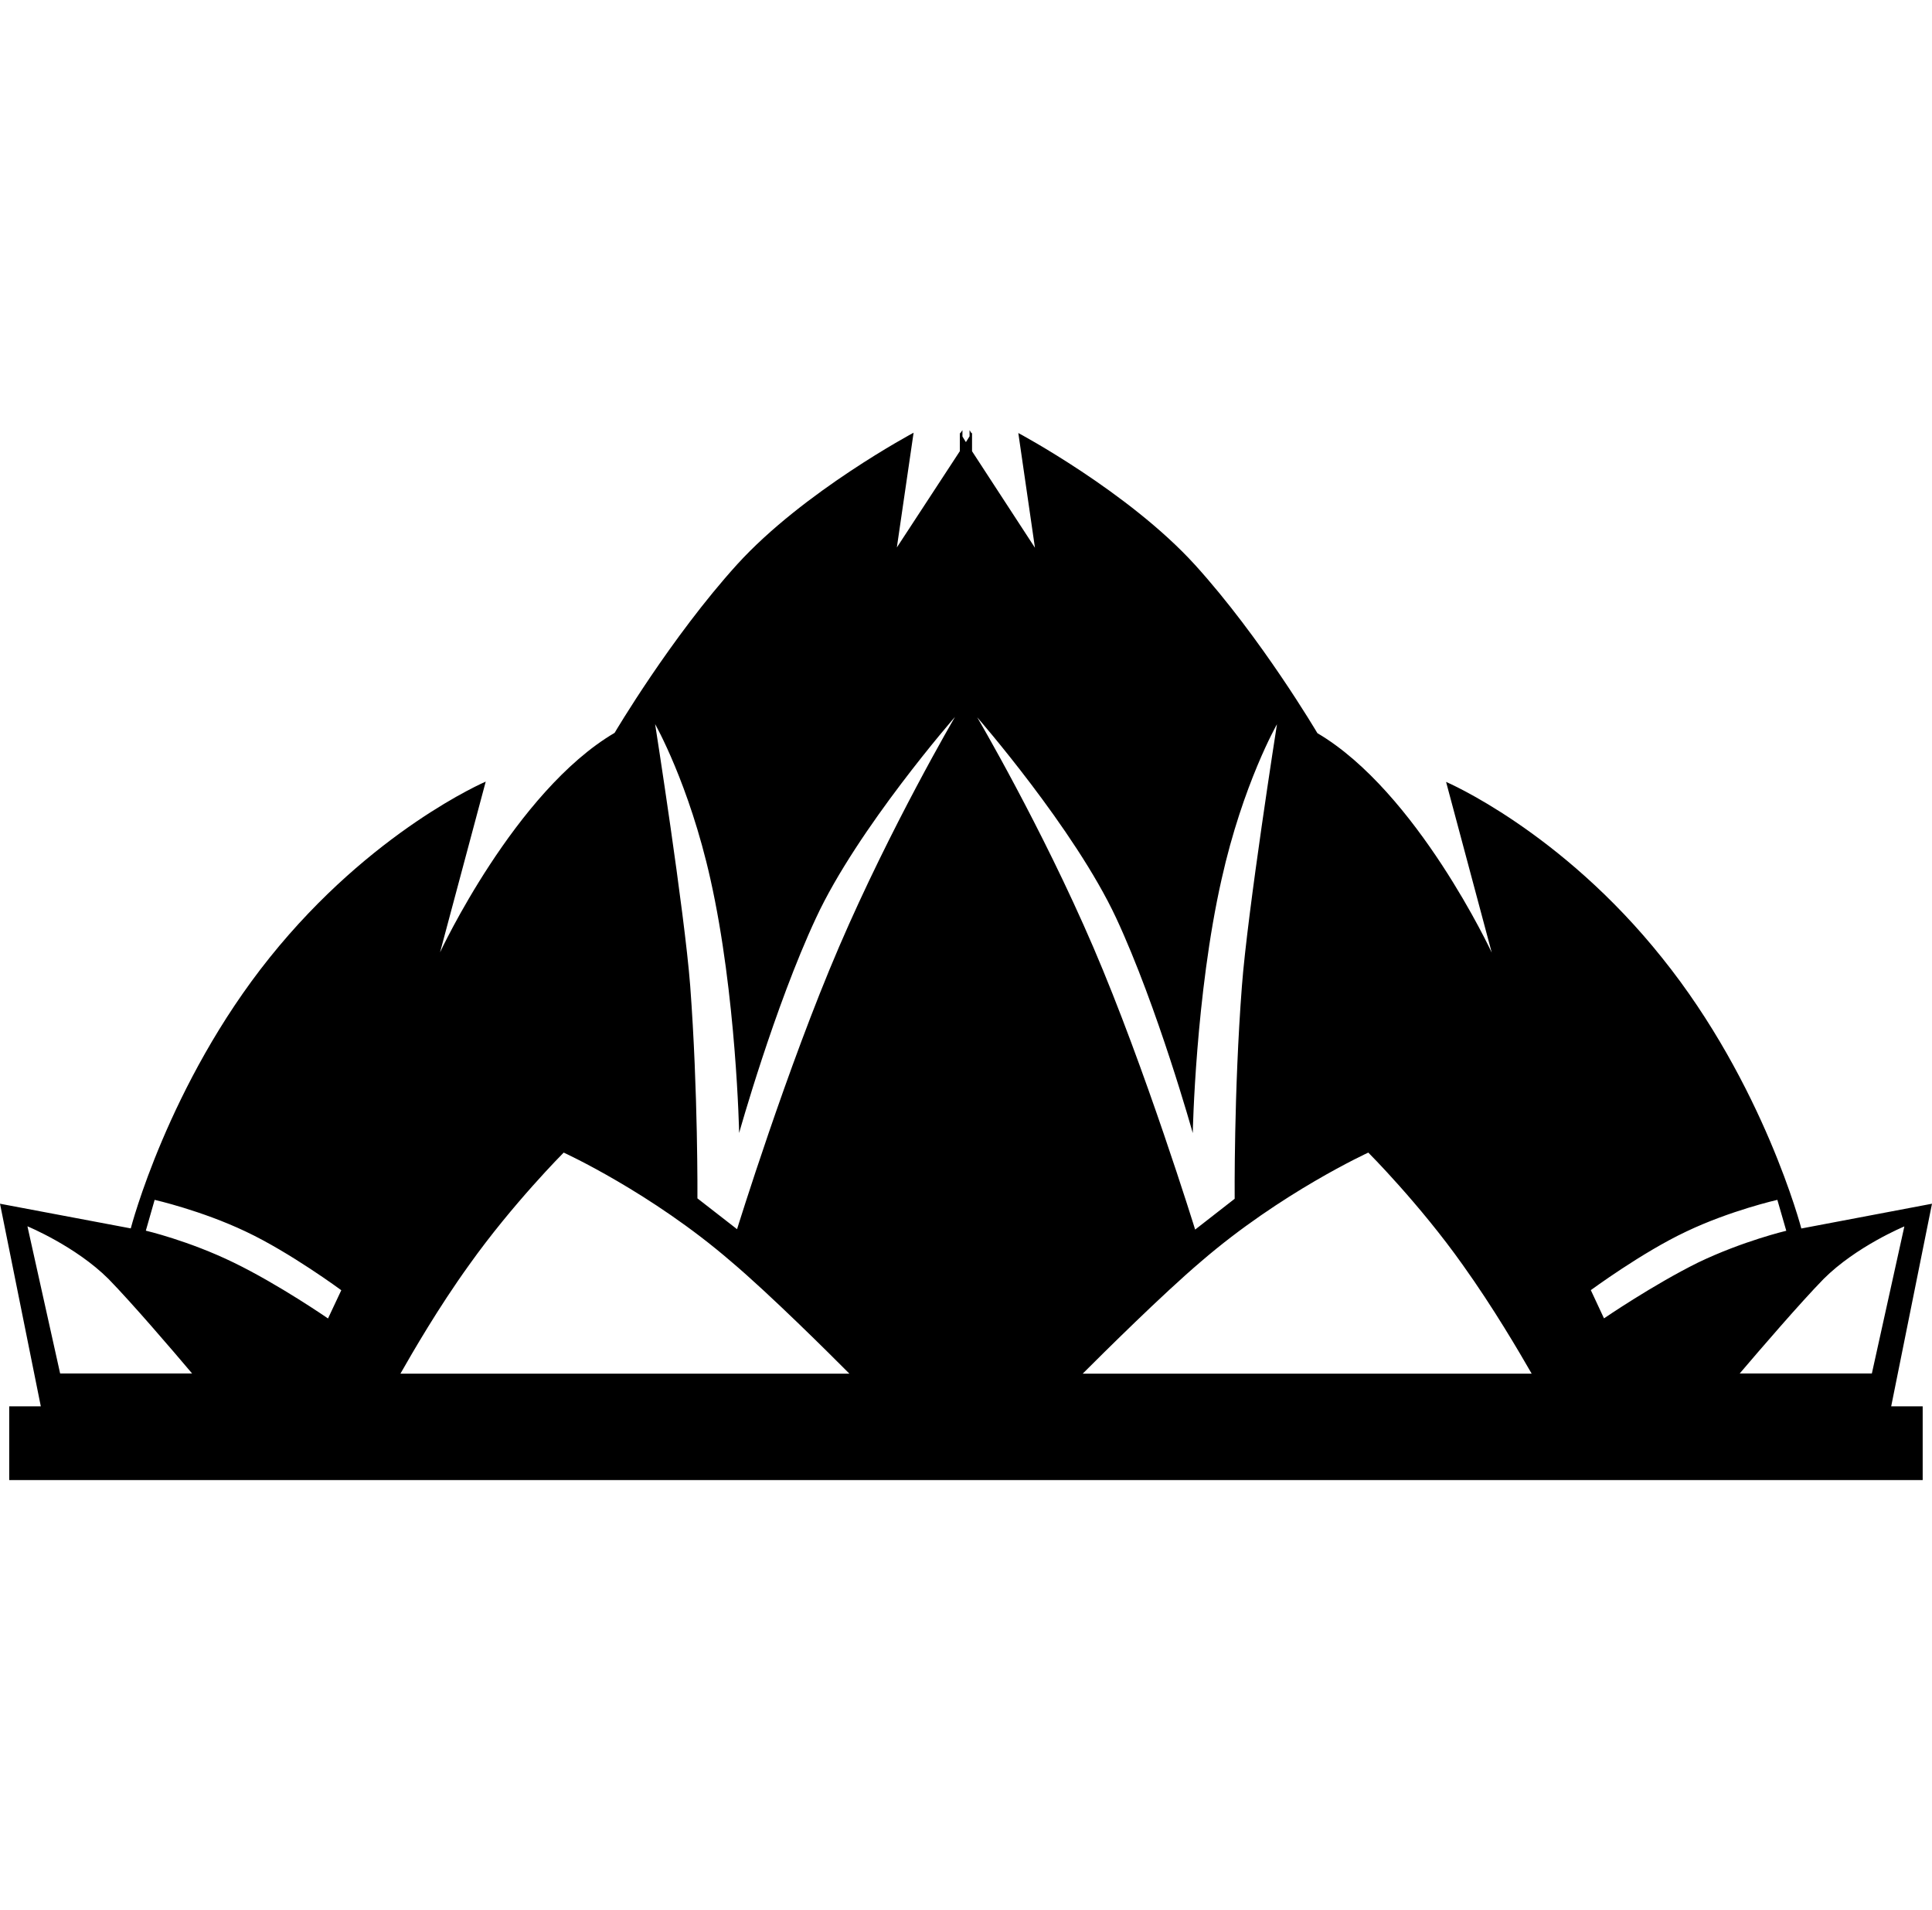
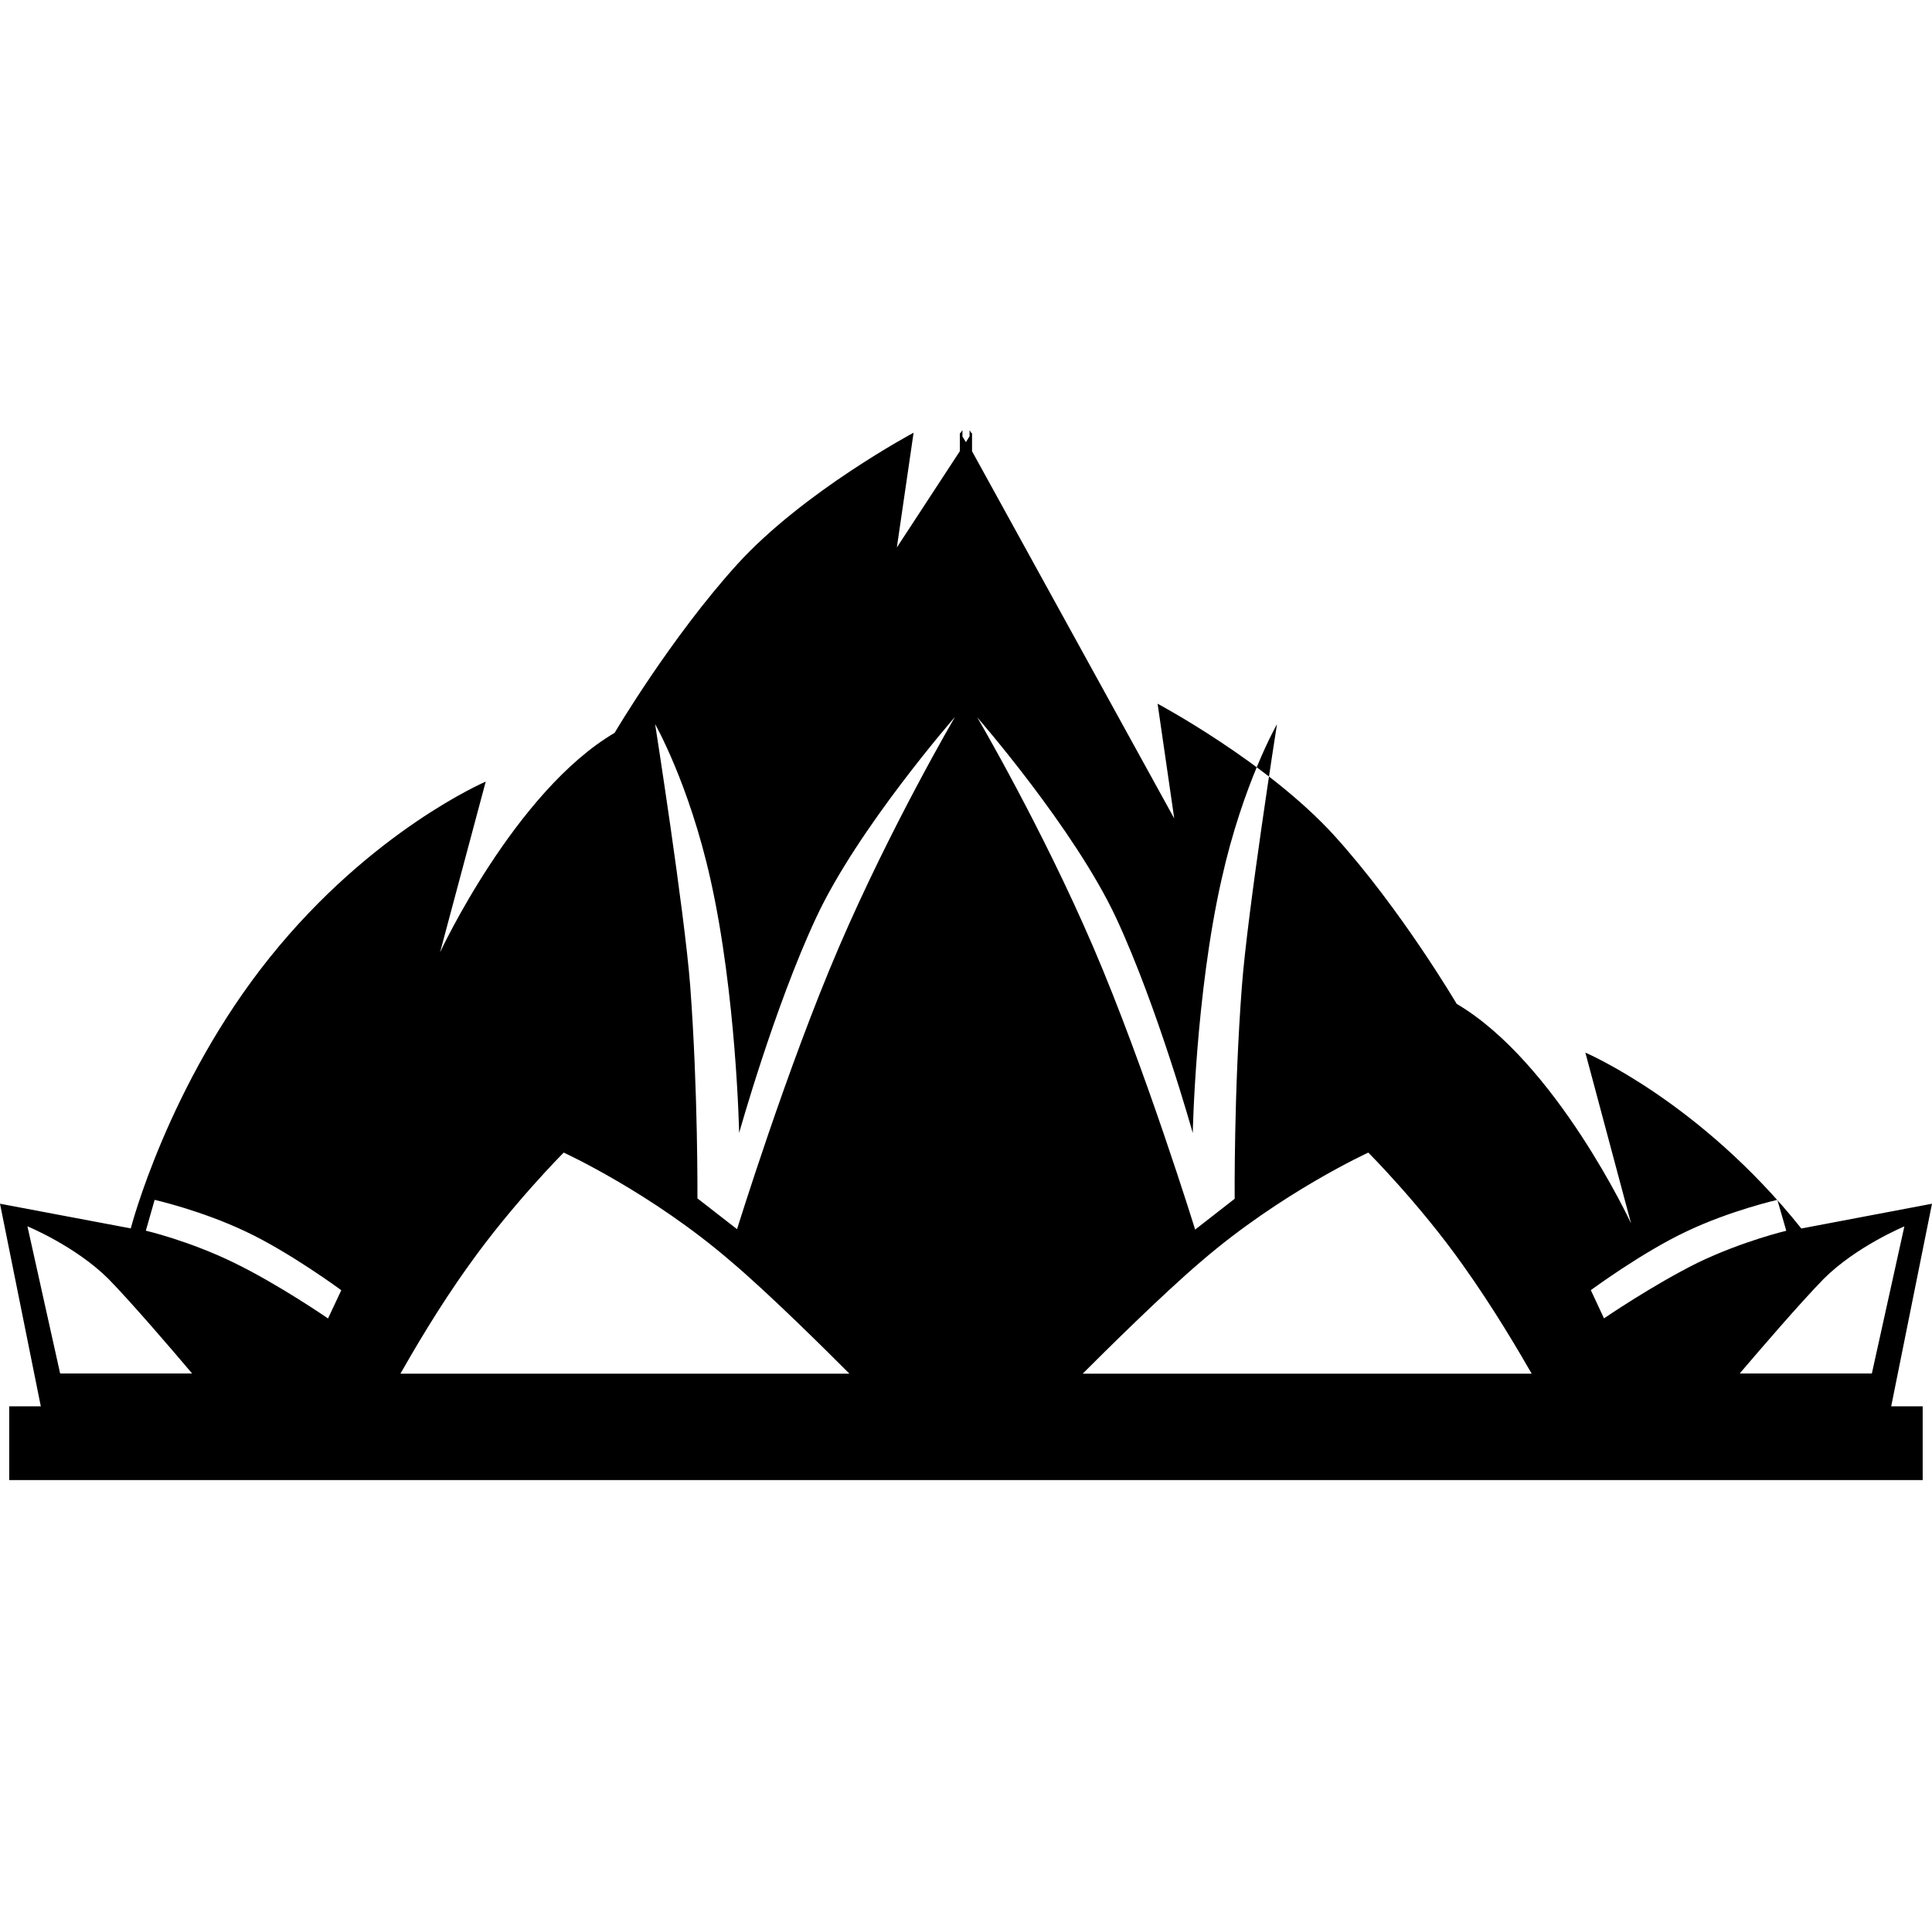
<svg xmlns="http://www.w3.org/2000/svg" version="1.1" id="Capa_1" x="0px" y="0px" width="19.502px" height="19.277px" viewBox="0 0 19.502 19.277" enable-background="new 0 0 19.502 19.277" xml:space="preserve">
-   <path d="M19.502,12.148l-1.319,0.25c0,0-0.379-1.455-1.406-2.732c-1.025-1.283-2.18-1.775-2.18-1.775l0.461,1.723  c0,0-0.754-1.623-1.76-2.215c0,0-0.566-0.961-1.236-1.699c-0.672-0.738-1.783-1.33-1.783-1.33l0.168,1.158L9.812,4.554V4.365  L9.807,4.374l-0.02-0.033v0.062L9.75,4.462L9.715,4.405V4.341L9.692,4.374L9.689,4.365v0.188L9.053,5.525l0.169-1.158  c0,0-1.111,0.592-1.782,1.33C6.771,6.435,6.204,7.396,6.204,7.396C5.198,7.987,4.442,9.611,4.442,9.611l0.461-1.723  c0,0-1.151,0.492-2.18,1.775c-1.027,1.279-1.403,2.734-1.403,2.734L0,12.148l0.412,2.045H0.093v0.744h19.315v-0.744H19.09  L19.502,12.148z M18.407,12.908c0.33-0.33,0.816-0.531,0.816-0.531l-0.328,1.484h-1.334C17.769,13.617,18.169,13.152,18.407,12.908z   M17.021,12.429c0.447-0.213,0.92-0.32,0.92-0.32l0.09,0.312c0,0-0.434,0.102-0.889,0.32c-0.455,0.225-0.951,0.564-0.951,0.564  l-0.133-0.285C16.058,13.021,16.573,12.64,17.021,12.429z M13.812,11.632c0,0,0.516,0.516,0.953,1.133  c0.313,0.438,0.57,0.879,0.696,1.098h-4.532c0.201-0.201,0.807-0.803,1.196-1.133C12.931,12.035,13.812,11.632,13.812,11.632z   M11.267,9.265c0.418,0.898,0.773,2.17,0.773,2.17s0.027-1.396,0.291-2.562c0.215-0.963,0.559-1.564,0.559-1.564  s-0.297,1.889-0.354,2.643c-0.082,1.068-0.073,2.146-0.073,2.146l-0.399,0.311c0,0-0.504-1.631-1.028-2.85s-1.172-2.32-1.172-2.32  S10.847,8.364,11.267,9.265z M7.171,8.872c0.262,1.166,0.29,2.562,0.29,2.562s0.356-1.271,0.776-2.17  c0.417-0.9,1.403-2.029,1.403-2.029s-0.647,1.104-1.17,2.32c-0.525,1.219-1.03,2.85-1.03,2.85l-0.4-0.311  c0,0,0.007-1.076-0.073-2.146c-0.058-0.752-0.354-2.64-0.354-2.64S6.956,7.91,7.171,8.872z M4.736,12.765  c0.439-0.617,0.954-1.133,0.954-1.133s0.881,0.402,1.688,1.098c0.391,0.33,0.996,0.932,1.196,1.133H4.042  C4.167,13.644,4.422,13.201,4.736,12.765z M1.561,12.109c0,0,0.472,0.107,0.92,0.32c0.448,0.211,0.964,0.592,0.964,0.592  l-0.134,0.285c0,0-0.495-0.342-0.952-0.564c-0.454-0.221-0.887-0.322-0.887-0.322L1.561,12.109z M0.277,12.376  c0,0,0.487,0.201,0.818,0.531c0.237,0.243,0.638,0.71,0.844,0.954H0.607L0.277,12.376z" />
+   <path d="M19.502,12.148l-1.319,0.25c-1.025-1.283-2.18-1.775-2.18-1.775l0.461,1.723  c0,0-0.754-1.623-1.76-2.215c0,0-0.566-0.961-1.236-1.699c-0.672-0.738-1.783-1.33-1.783-1.33l0.168,1.158L9.812,4.554V4.365  L9.807,4.374l-0.02-0.033v0.062L9.75,4.462L9.715,4.405V4.341L9.692,4.374L9.689,4.365v0.188L9.053,5.525l0.169-1.158  c0,0-1.111,0.592-1.782,1.33C6.771,6.435,6.204,7.396,6.204,7.396C5.198,7.987,4.442,9.611,4.442,9.611l0.461-1.723  c0,0-1.151,0.492-2.18,1.775c-1.027,1.279-1.403,2.734-1.403,2.734L0,12.148l0.412,2.045H0.093v0.744h19.315v-0.744H19.09  L19.502,12.148z M18.407,12.908c0.33-0.33,0.816-0.531,0.816-0.531l-0.328,1.484h-1.334C17.769,13.617,18.169,13.152,18.407,12.908z   M17.021,12.429c0.447-0.213,0.92-0.32,0.92-0.32l0.09,0.312c0,0-0.434,0.102-0.889,0.32c-0.455,0.225-0.951,0.564-0.951,0.564  l-0.133-0.285C16.058,13.021,16.573,12.64,17.021,12.429z M13.812,11.632c0,0,0.516,0.516,0.953,1.133  c0.313,0.438,0.57,0.879,0.696,1.098h-4.532c0.201-0.201,0.807-0.803,1.196-1.133C12.931,12.035,13.812,11.632,13.812,11.632z   M11.267,9.265c0.418,0.898,0.773,2.17,0.773,2.17s0.027-1.396,0.291-2.562c0.215-0.963,0.559-1.564,0.559-1.564  s-0.297,1.889-0.354,2.643c-0.082,1.068-0.073,2.146-0.073,2.146l-0.399,0.311c0,0-0.504-1.631-1.028-2.85s-1.172-2.32-1.172-2.32  S10.847,8.364,11.267,9.265z M7.171,8.872c0.262,1.166,0.29,2.562,0.29,2.562s0.356-1.271,0.776-2.17  c0.417-0.9,1.403-2.029,1.403-2.029s-0.647,1.104-1.17,2.32c-0.525,1.219-1.03,2.85-1.03,2.85l-0.4-0.311  c0,0,0.007-1.076-0.073-2.146c-0.058-0.752-0.354-2.64-0.354-2.64S6.956,7.91,7.171,8.872z M4.736,12.765  c0.439-0.617,0.954-1.133,0.954-1.133s0.881,0.402,1.688,1.098c0.391,0.33,0.996,0.932,1.196,1.133H4.042  C4.167,13.644,4.422,13.201,4.736,12.765z M1.561,12.109c0,0,0.472,0.107,0.92,0.32c0.448,0.211,0.964,0.592,0.964,0.592  l-0.134,0.285c0,0-0.495-0.342-0.952-0.564c-0.454-0.221-0.887-0.322-0.887-0.322L1.561,12.109z M0.277,12.376  c0,0,0.487,0.201,0.818,0.531c0.237,0.243,0.638,0.71,0.844,0.954H0.607L0.277,12.376z" />
</svg>